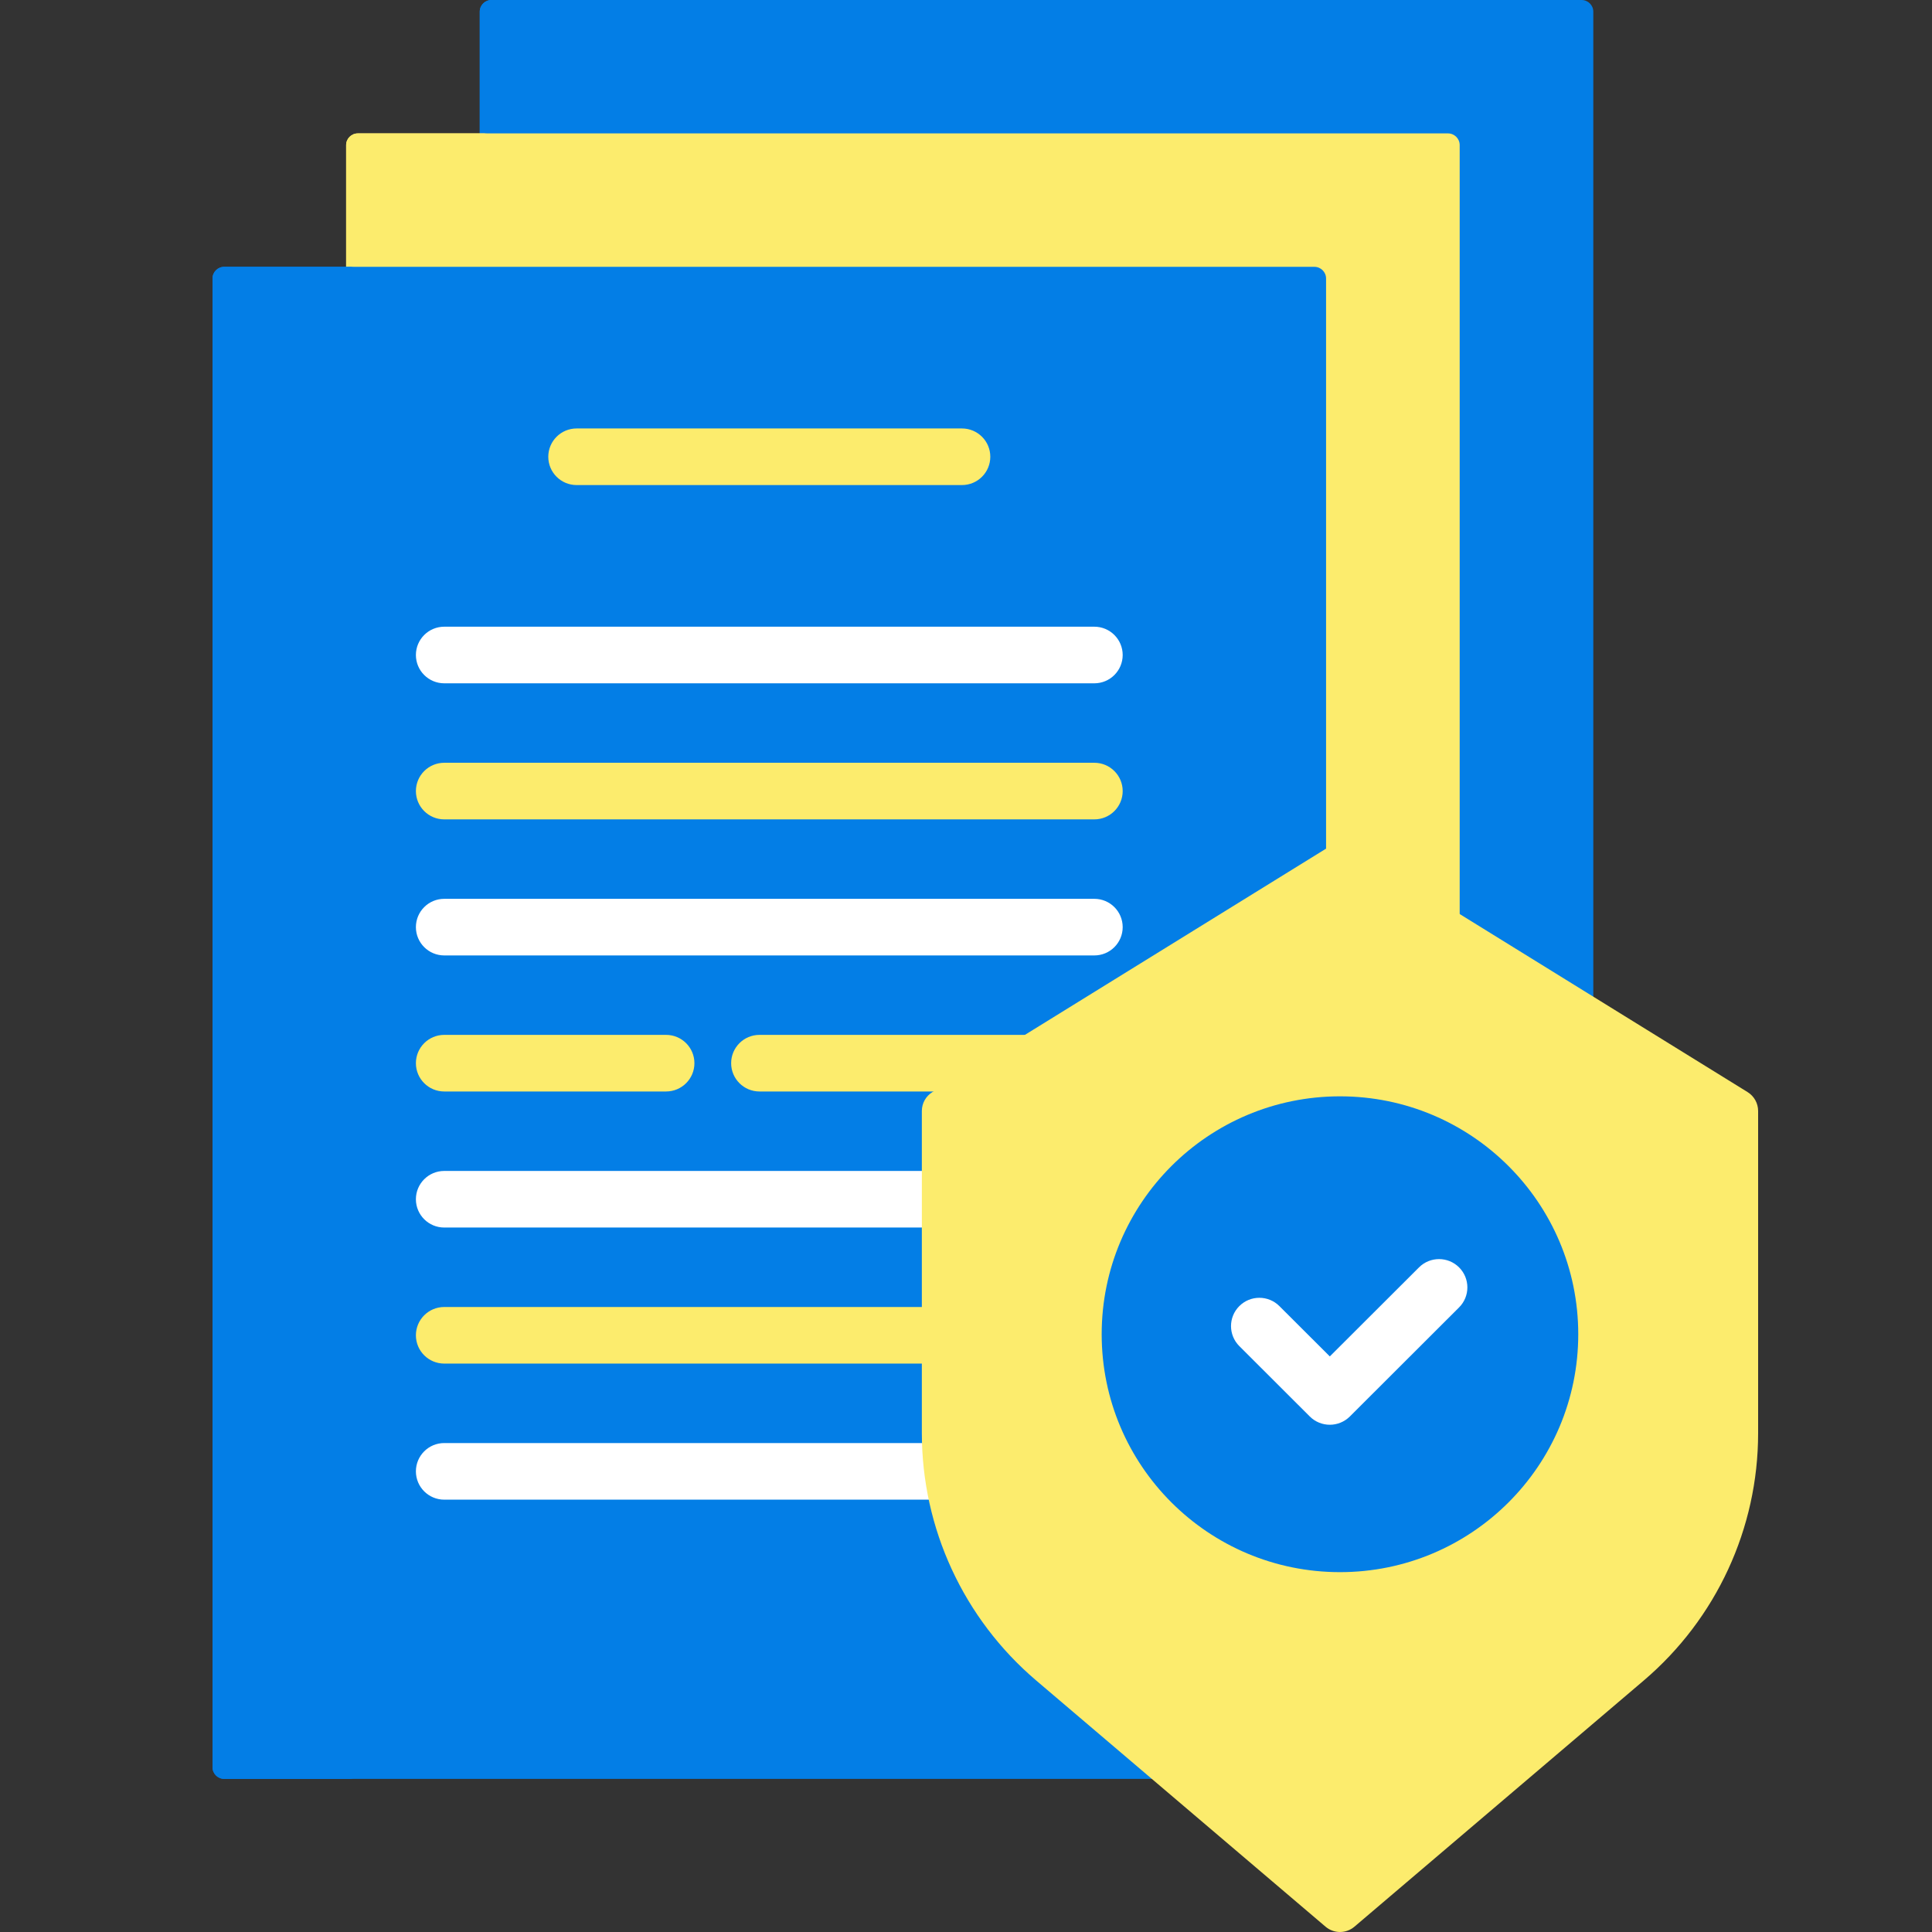
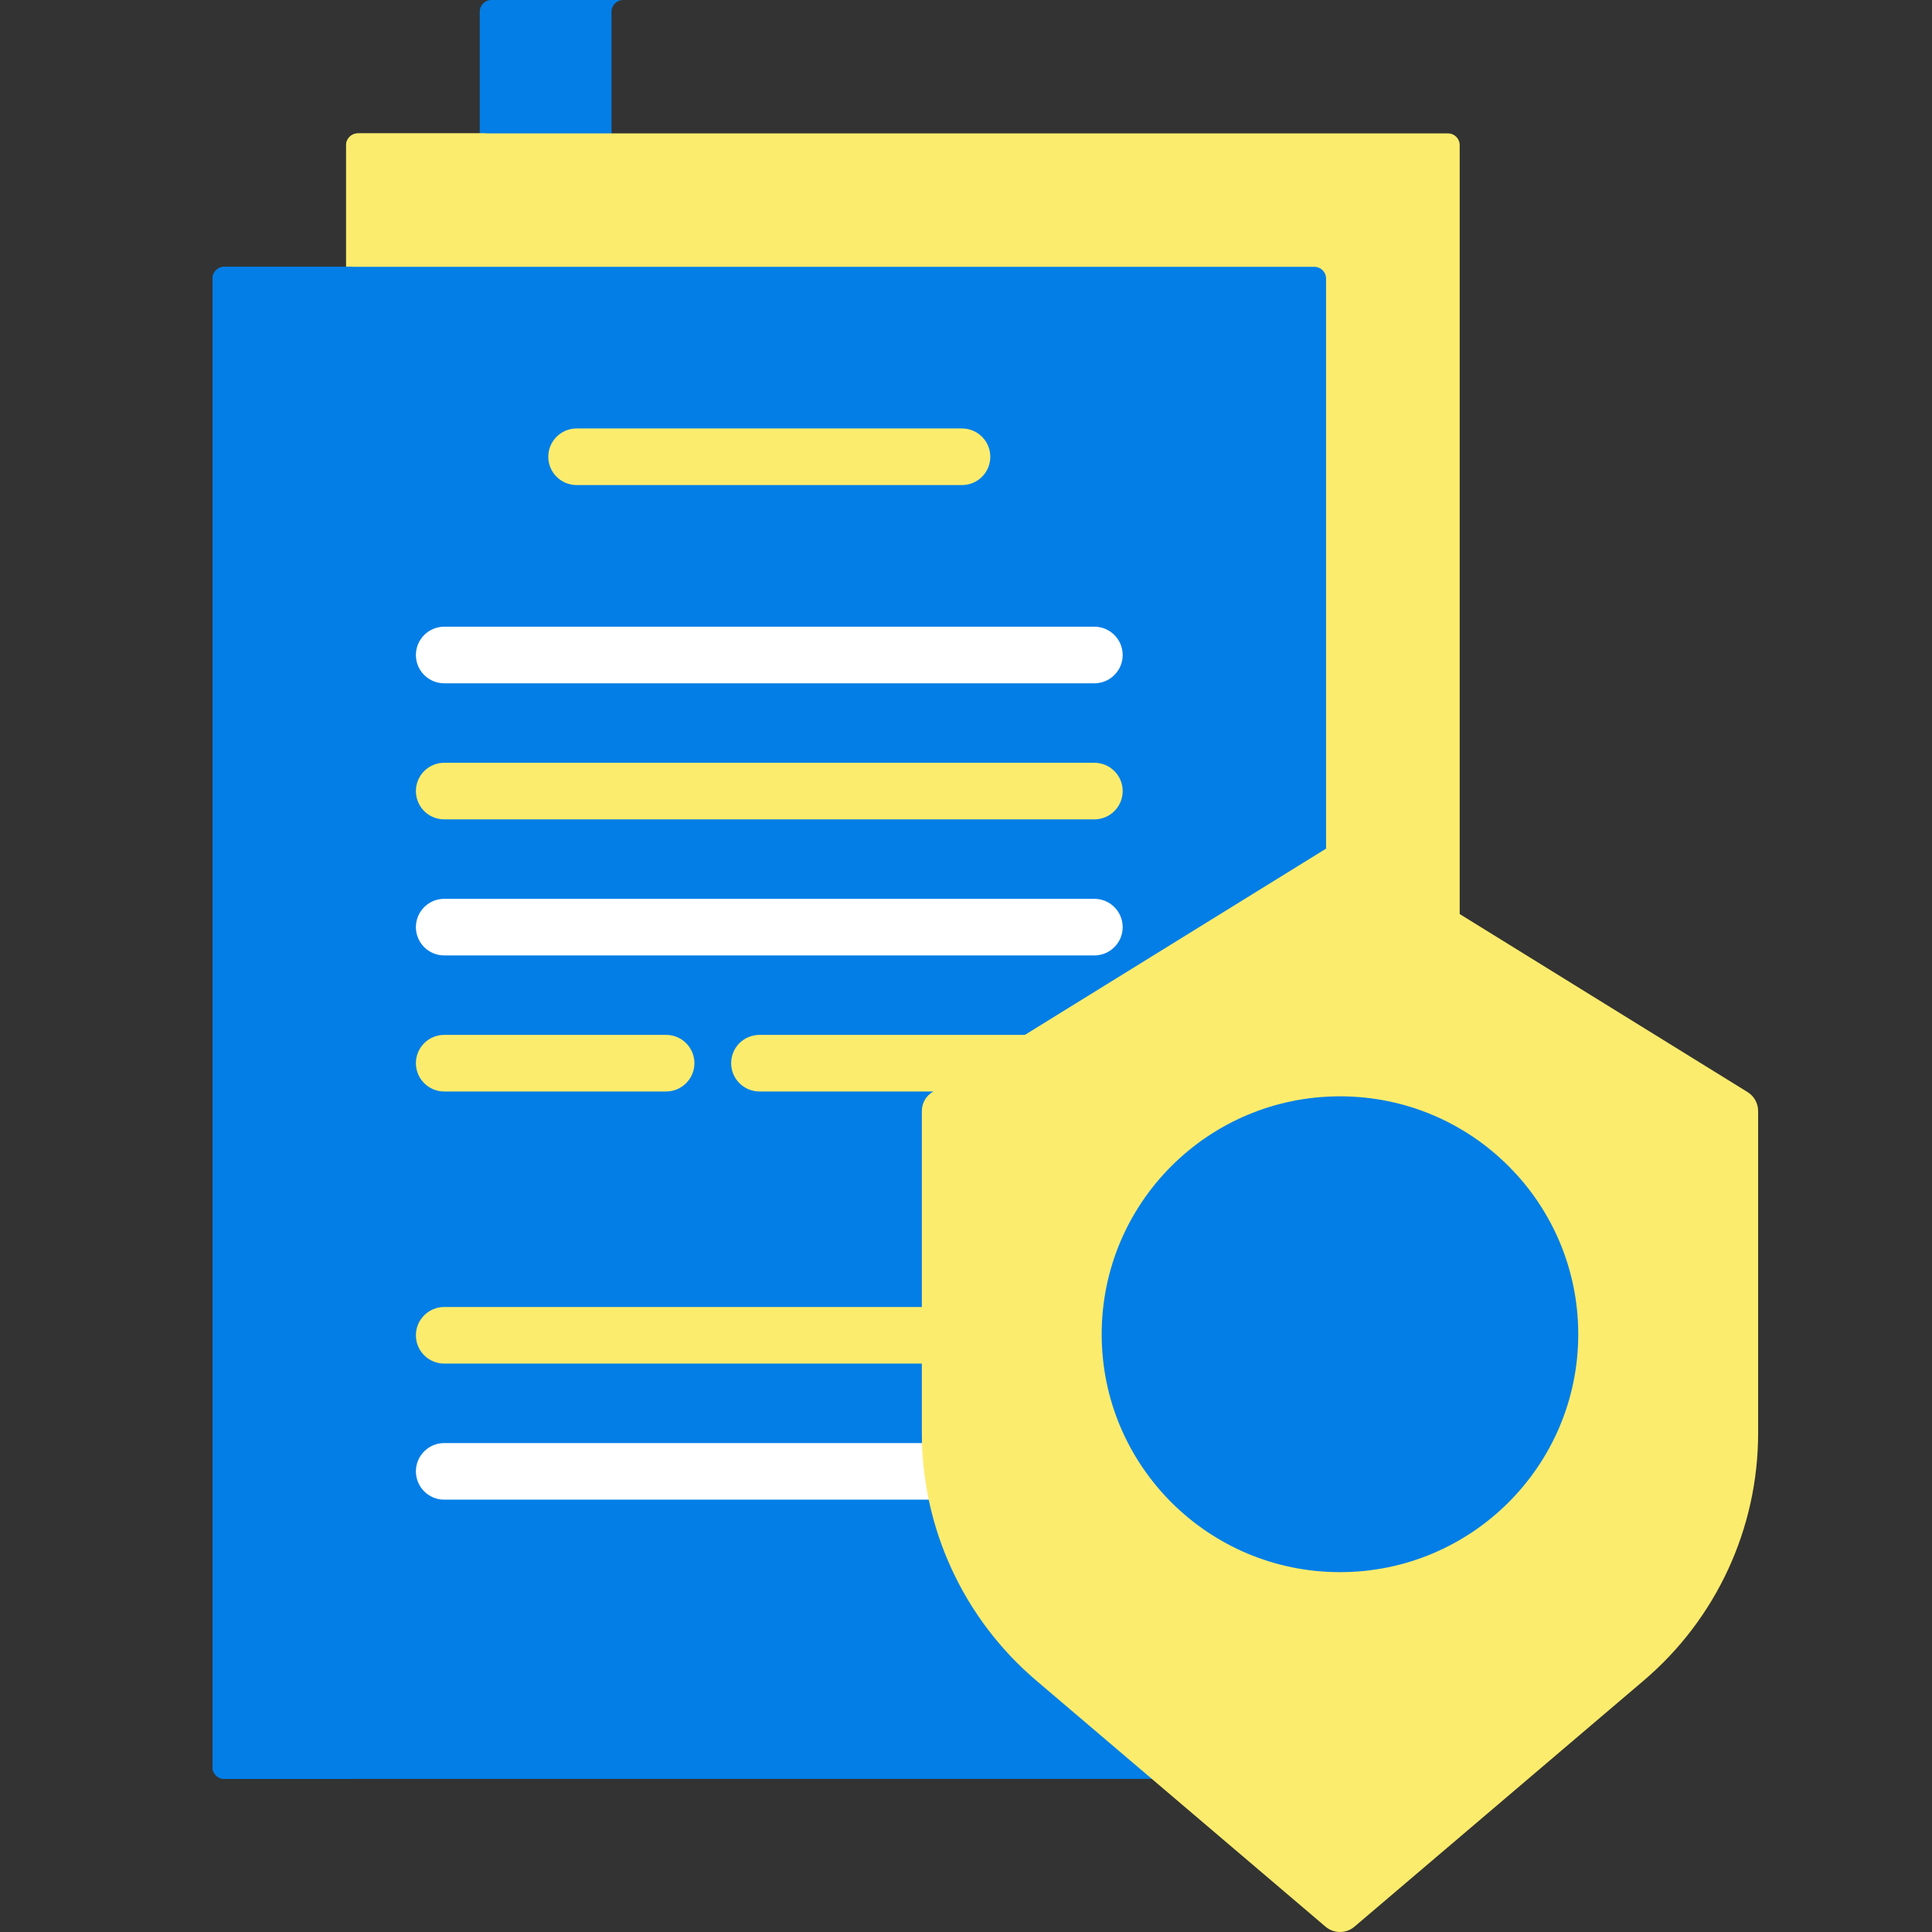
<svg xmlns="http://www.w3.org/2000/svg" width="100" height="100" viewBox="0 0 100 100" fill="none">
  <rect x="0" y="0" width="100" height="100" fill="#333333" stroke="none" />
  <g clip-path="url(#clip0_20_5280)">
-     <path d="M74.948 7.101C75.173 7.101 75.357 7.284 75.357 7.509V47.42L82.469 51.818V0.604C82.469 0.27 82.198 0 81.864 0H25.437C25.103 0 24.832 0.27 24.832 0.604V7.101H74.948V7.101Z" fill="#037EE6" />
    <path d="M31.653 7.101V0.604C31.653 0.27 31.924 0 32.258 0H25.437C25.103 0 24.832 0.27 24.832 0.604V7.101H31.653V7.101Z" fill="#037EE6" />
    <path d="M68.032 14.007C68.257 14.007 68.441 14.19 68.441 14.415V44.275L68.853 44.02C69.004 43.927 69.179 43.877 69.357 43.877C69.535 43.877 69.709 43.927 69.861 44.02L75.553 47.541V7.509C75.553 7.176 75.282 6.905 74.948 6.905H18.521C18.187 6.905 17.916 7.176 17.916 7.509V14.007H68.032Z" fill="#FCEC6D" />
    <path d="M24.6 14.007V7.509C24.6 7.176 24.871 6.905 25.205 6.905H18.521C18.187 6.905 17.916 7.176 17.916 7.509V14.007H24.6Z" fill="#FCEC6D" />
    <path d="M53.758 86.832C50.042 83.67 47.91 79.06 47.91 74.185V57.504C47.91 57.171 48.08 56.867 48.364 56.692L68.637 44.154V14.415C68.637 14.081 68.366 13.811 68.032 13.811H11.605C11.271 13.811 11 14.082 11 14.415V91.471C11 91.804 11.271 92.075 11.605 92.075H59.92L53.758 86.832Z" fill="#037EE6" />
    <path d="M17.749 91.471V14.415C17.749 14.081 18.02 13.811 18.354 13.811H11.605C11.271 13.811 11 14.081 11 14.415V91.471C11 91.804 11.271 92.075 11.605 92.075H18.353C18.02 92.074 17.749 91.804 17.749 91.471V91.471Z" fill="#037EE6" />
    <path d="M49.791 25.107H29.846C29.036 25.107 28.379 24.451 28.379 23.642C28.379 22.833 29.036 22.177 29.846 22.177H49.791C50.601 22.177 51.258 22.833 51.258 23.642C51.258 24.451 50.601 25.107 49.791 25.107V25.107Z" fill="#FCEC6D" />
    <path d="M56.643 35.368H22.994C22.184 35.368 21.527 34.712 21.527 33.903C21.527 33.094 22.184 32.438 22.994 32.438H56.643C57.453 32.438 58.11 33.094 58.11 33.903C58.11 34.712 57.453 35.368 56.643 35.368Z" fill="white" />
    <path d="M56.643 42.411H22.994C22.184 42.411 21.527 41.755 21.527 40.946C21.527 40.137 22.184 39.481 22.994 39.481H56.643C57.453 39.481 58.11 40.137 58.11 40.946C58.11 41.755 57.453 42.411 56.643 42.411Z" fill="#FCEC6D" />
    <path d="M56.643 49.453H22.994C22.184 49.453 21.527 48.797 21.527 47.988C21.527 47.179 22.184 46.523 22.994 46.523H56.643C57.453 46.523 58.11 47.179 58.11 47.988C58.11 48.797 57.453 49.453 56.643 49.453Z" fill="white" />
    <path d="M34.475 56.495H22.994C22.184 56.495 21.527 55.839 21.527 55.03C21.527 54.221 22.184 53.565 22.994 53.565H34.475C35.286 53.565 35.943 54.221 35.943 55.03C35.943 55.839 35.286 56.495 34.475 56.495Z" fill="#FCEC6D" />
    <path d="M53.418 53.565H39.311C38.501 53.565 37.844 54.221 37.844 55.03C37.844 55.839 38.501 56.495 39.311 56.495H48.681L53.418 53.565Z" fill="#FCEC6D" />
-     <path d="M47.91 60.608H22.994C22.184 60.608 21.527 61.264 21.527 62.072C21.527 62.882 22.184 63.537 22.994 63.537H47.91V60.608Z" fill="white" />
    <path d="M47.91 67.65H22.994C22.184 67.65 21.527 68.306 21.527 69.115C21.527 69.924 22.184 70.579 22.994 70.579H47.91V67.65Z" fill="#FCEC6D" />
    <path d="M47.919 74.692H22.994C22.184 74.692 21.527 75.348 21.527 76.157C21.527 76.966 22.184 77.622 22.994 77.622H48.27C48.068 76.665 47.949 75.685 47.919 74.692V74.692Z" fill="white" />
    <path d="M47.715 57.504V74.185C47.715 79.109 49.877 83.786 53.632 86.981L68.61 99.725C69.041 100.092 69.674 100.092 70.105 99.725L85.083 86.981C88.837 83.786 91 79.109 91 74.185V57.504C91 57.106 90.794 56.736 90.454 56.526L69.965 43.855C69.593 43.625 69.122 43.625 68.751 43.855L48.261 56.526C47.921 56.736 47.715 57.106 47.715 57.504V57.504Z" fill="#FCEC6D" />
    <path d="M69.357 81.374C76.168 81.374 81.69 75.861 81.69 69.06C81.69 62.26 76.168 56.746 69.357 56.746C62.545 56.746 57.023 62.26 57.023 69.06C57.023 75.861 62.545 81.374 69.357 81.374Z" fill="#037EE6" />
-     <path d="M68.831 73.745C68.456 73.745 68.08 73.602 67.794 73.316L64.147 69.674C63.574 69.102 63.574 68.175 64.147 67.603C64.72 67.031 65.648 67.031 66.221 67.603L68.831 70.208L73.447 65.6C74.02 65.028 74.949 65.028 75.522 65.6C76.094 66.172 76.094 67.1 75.522 67.671L69.869 73.316C69.582 73.601 69.207 73.745 68.831 73.745Z" fill="white" />
  </g>
  <defs>
    <clipPath id="clip0_20_5280">
      <rect width="100" height="100" fill="white" />
    </clipPath>
  </defs>
</svg>